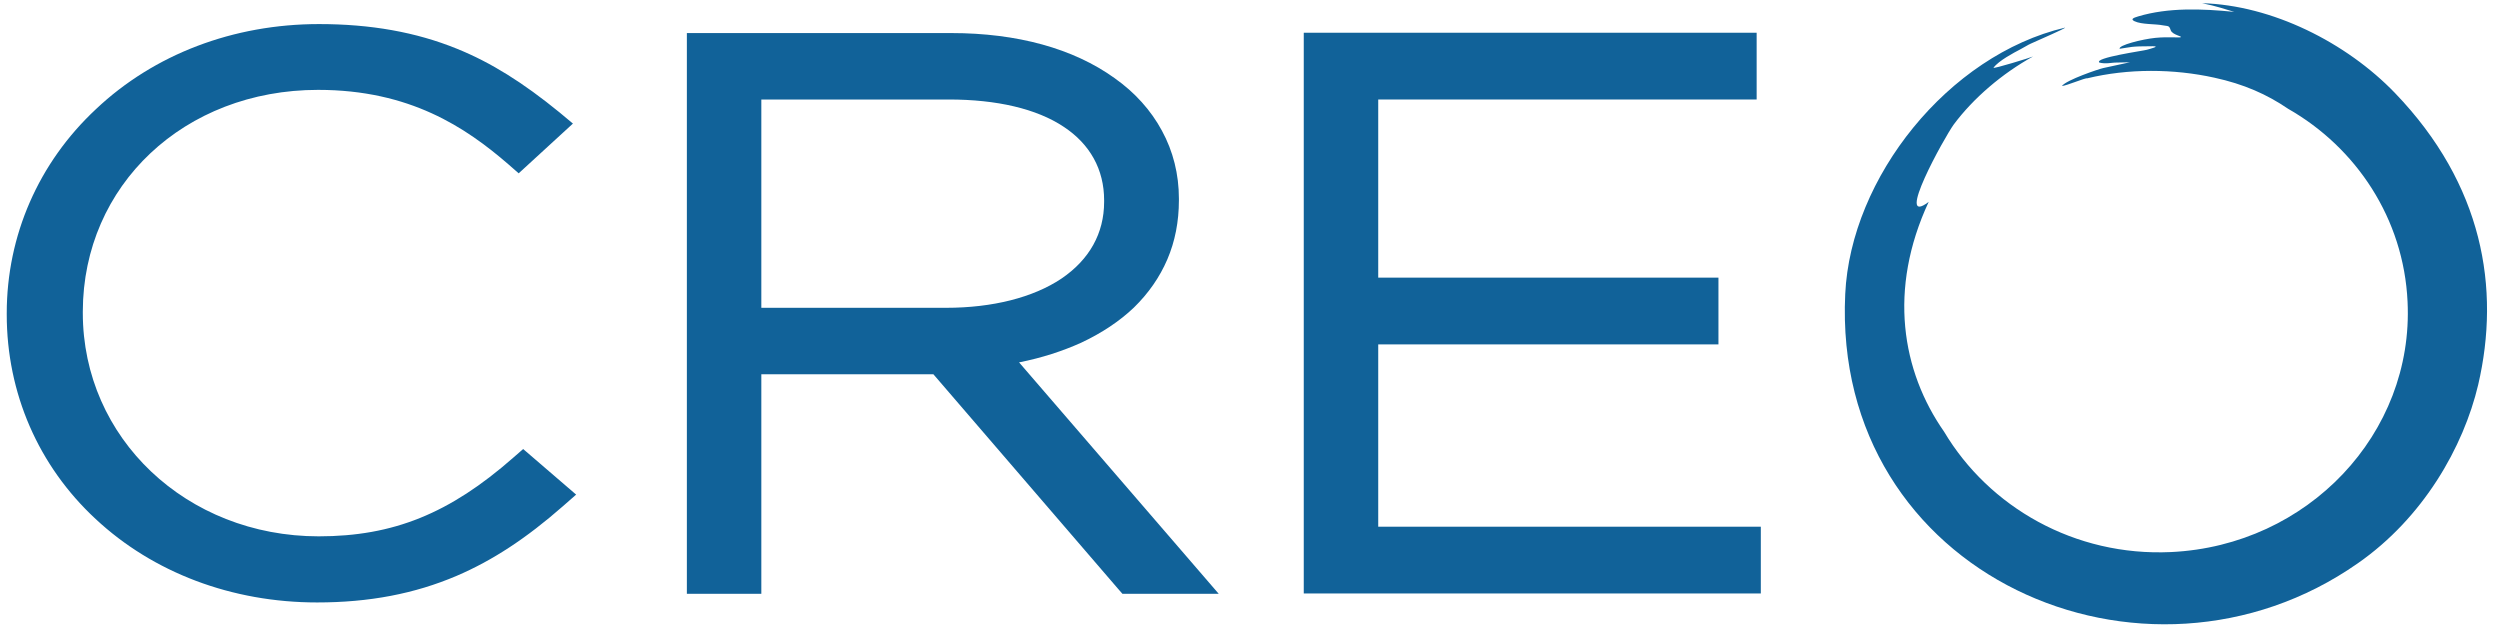
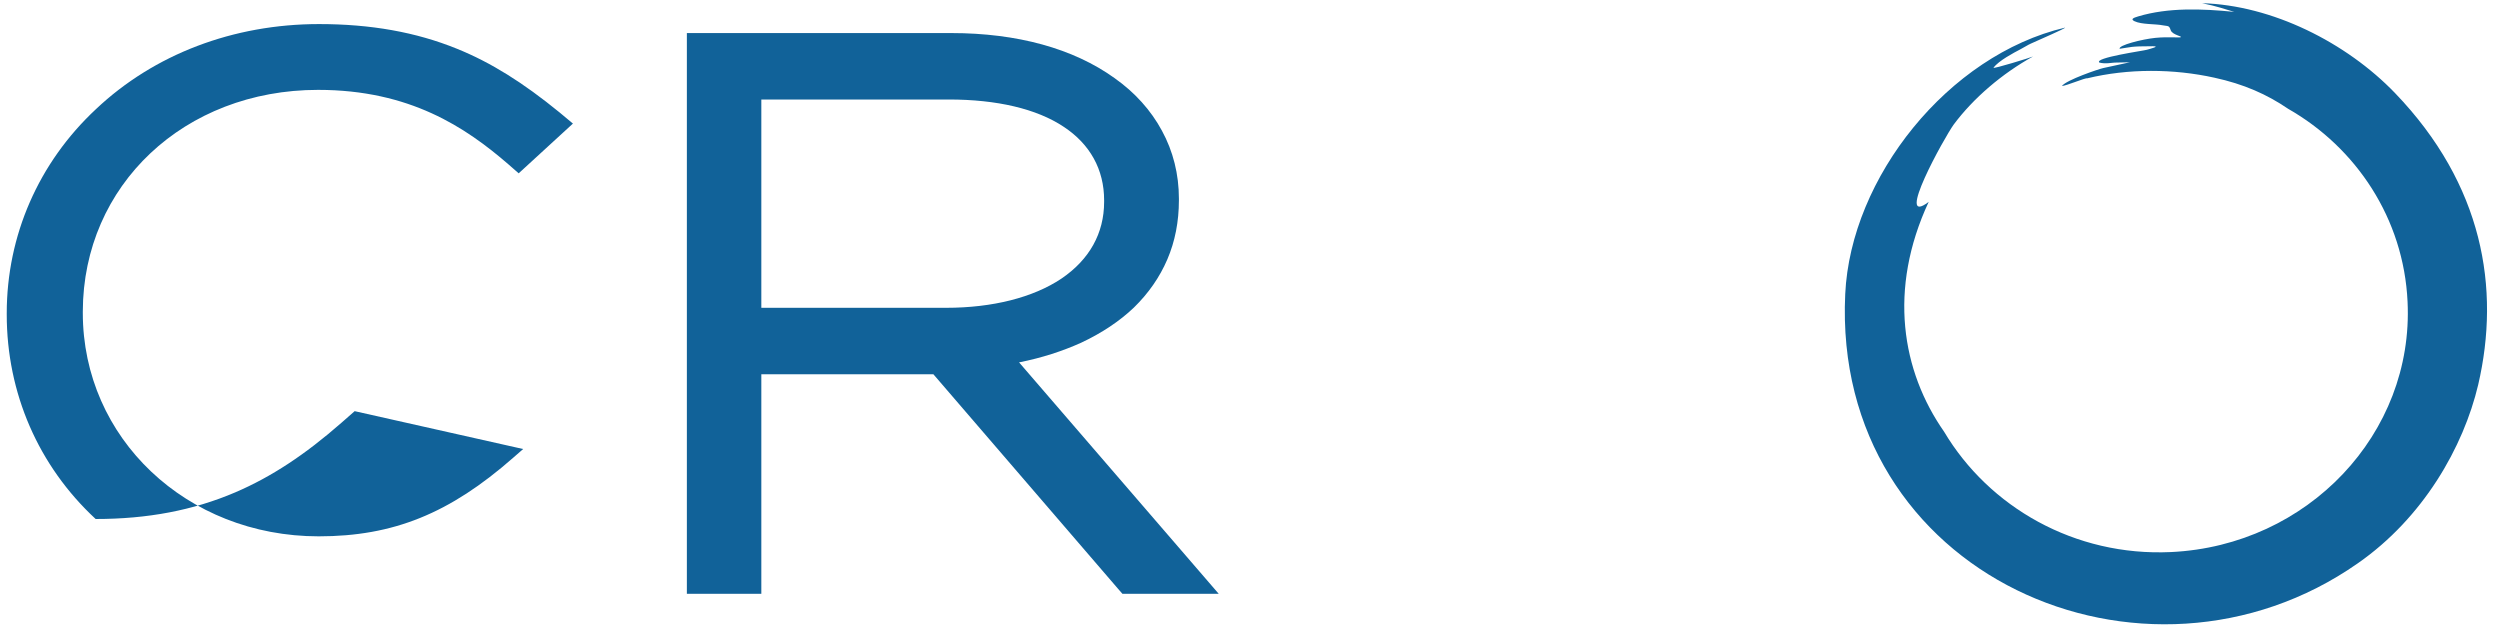
<svg xmlns="http://www.w3.org/2000/svg" version="1.1" id="Livello_1" x="0px" y="0px" viewBox="0 0 778.9 195.4" style="enable-background:new 0 0 778.9 195.4;" xml:space="preserve">
  <style type="text/css">
	.st0{fill:#116299;}
</style>
-   <path class="st0" d="M163,139.9l-3.1,2.7c-19.8,17.4-37.4,24.5-60.6,24.5c-41.2,0-73.5-30.6-73.5-69.6v-0.5  C25.9,57.7,57.4,28,99.1,28c28.6,0,46,11.7,59.3,23.2l3.2,2.8l16.9-15.5l-4.2-3.5c-11.4-9.3-21.3-15.5-31.9-19.8  c-12.8-5.2-26.9-7.7-43-7.7c-26.7,0-51.4,9.4-69.5,26.5C12,50.7,2.1,73.4,2.1,97.6V98c0,24.4,9.8,47.1,27.7,63.7  c17.9,16.7,42.4,26,69,26c16.2,0,30.4-2.7,43.5-8.3c11.2-4.8,21.7-11.7,33.1-21.7l4.1-3.6L163,139.9z" />
-   <polygon class="st0" points="429.4,164.1 429.4,107.3 535.4,107.3 535.4,86.5 429.4,86.5 429.4,31 547.3,31 547.3,10.2 406.2,10.2   406.2,184.9 548.6,184.9 548.6,164.1 " />
+   <path class="st0" d="M163,139.9l-3.1,2.7c-19.8,17.4-37.4,24.5-60.6,24.5c-41.2,0-73.5-30.6-73.5-69.6v-0.5  C25.9,57.7,57.4,28,99.1,28c28.6,0,46,11.7,59.3,23.2l3.2,2.8l16.9-15.5l-4.2-3.5c-11.4-9.3-21.3-15.5-31.9-19.8  c-12.8-5.2-26.9-7.7-43-7.7c-26.7,0-51.4,9.4-69.5,26.5C12,50.7,2.1,73.4,2.1,97.6V98c0,24.4,9.8,47.1,27.7,63.7  c16.2,0,30.4-2.7,43.5-8.3c11.2-4.8,21.7-11.7,33.1-21.7l4.1-3.6L163,139.9z" />
  <path class="st0" d="M317.5,112.9c7.1-1.4,13.5-3.5,19.3-6.1c6.4-3,12-6.7,16.5-11c4.5-4.4,8-9.4,10.4-15c2.4-5.6,3.6-11.8,3.6-18.4  v-0.5c0-7.6-1.8-14.8-5.3-21.2c-3.4-6.3-8.4-11.9-14.8-16.4c-12.8-9.2-30.3-14-50.8-14H214v174.7h23.2v-68.4h53.6l57.5,66.8l1.4,1.6  h30L317.5,112.9z M344,62.9c0,9.8-4.6,18-13.3,23.9c-8.8,5.9-21.5,9.1-35.9,9.1h-57.6V31h58.4c15,0,27.4,2.9,35.8,8.5  c8.2,5.4,12.6,13.3,12.6,22.9V62.9z" />
  <path class="st0" d="M746.2,29c-15.2-15.8-38.4-27.4-60.1-28c4.8,1,6.6,1.7,10,2.7c-10.1-1-20.5-1.4-29.9,1.4  c-1.7,0.5-2.4,0.9-1.2,1.5c2.3,1.1,6.5,0.8,8.9,1.3c1.7,0.3,1.9,0,2.4,1.5c0.5,1.5,3.8,1.9,3.1,2.2c-0.5,0.2-3.9-0.2-7.9,0.2  c-4,0.4-11.6,2.3-11.1,3.4c3.6-0.5,3.1-0.8,10.3-0.8c2.5,0-0.8,0.8-1.8,1.1c-0.9,0.3-16.7,2.5-14.8,4c1.9,0.5,4,0,4.8,0  c0.8,0,4.7-0.1,4.7-0.1s-5.5,1.2-8.3,1.8c-1.4,0.3-11.5,3.7-12.9,5.6c1.5-0.1,7.3-2.6,7.9-2.4c12.8-3.1,26.9-3,39.6-0.2  c9.2,2,16.4,5.2,23,9.7C734.1,46,748.9,68.1,750.1,94c2,41.1-31.1,76-73.7,78c-30,1.4-56.7-14-70.7-37.5  c-13.2-18.9-17.5-44.3-4.8-71.6c-10.8,8.2,4.9-20.1,7.8-24.1c6.1-8.2,15.1-15.9,24.7-21.2c-0.6,0.3-12.6,4-12.3,3.5  c1.6-2.2,6.4-4.7,8.3-5.7c1.9-1,2.2-1.3,3.3-1.8c2.8-1.3,10.8-4.7,10.7-5c-36.4,8.6-66.8,46.7-68.5,83  c-4.2,87.7,93.4,130.3,159.7,83.9c20.4-14.2,32.9-36.2,37.5-55.6C779.1,89.8,773.6,57.5,746.2,29" />
</svg>